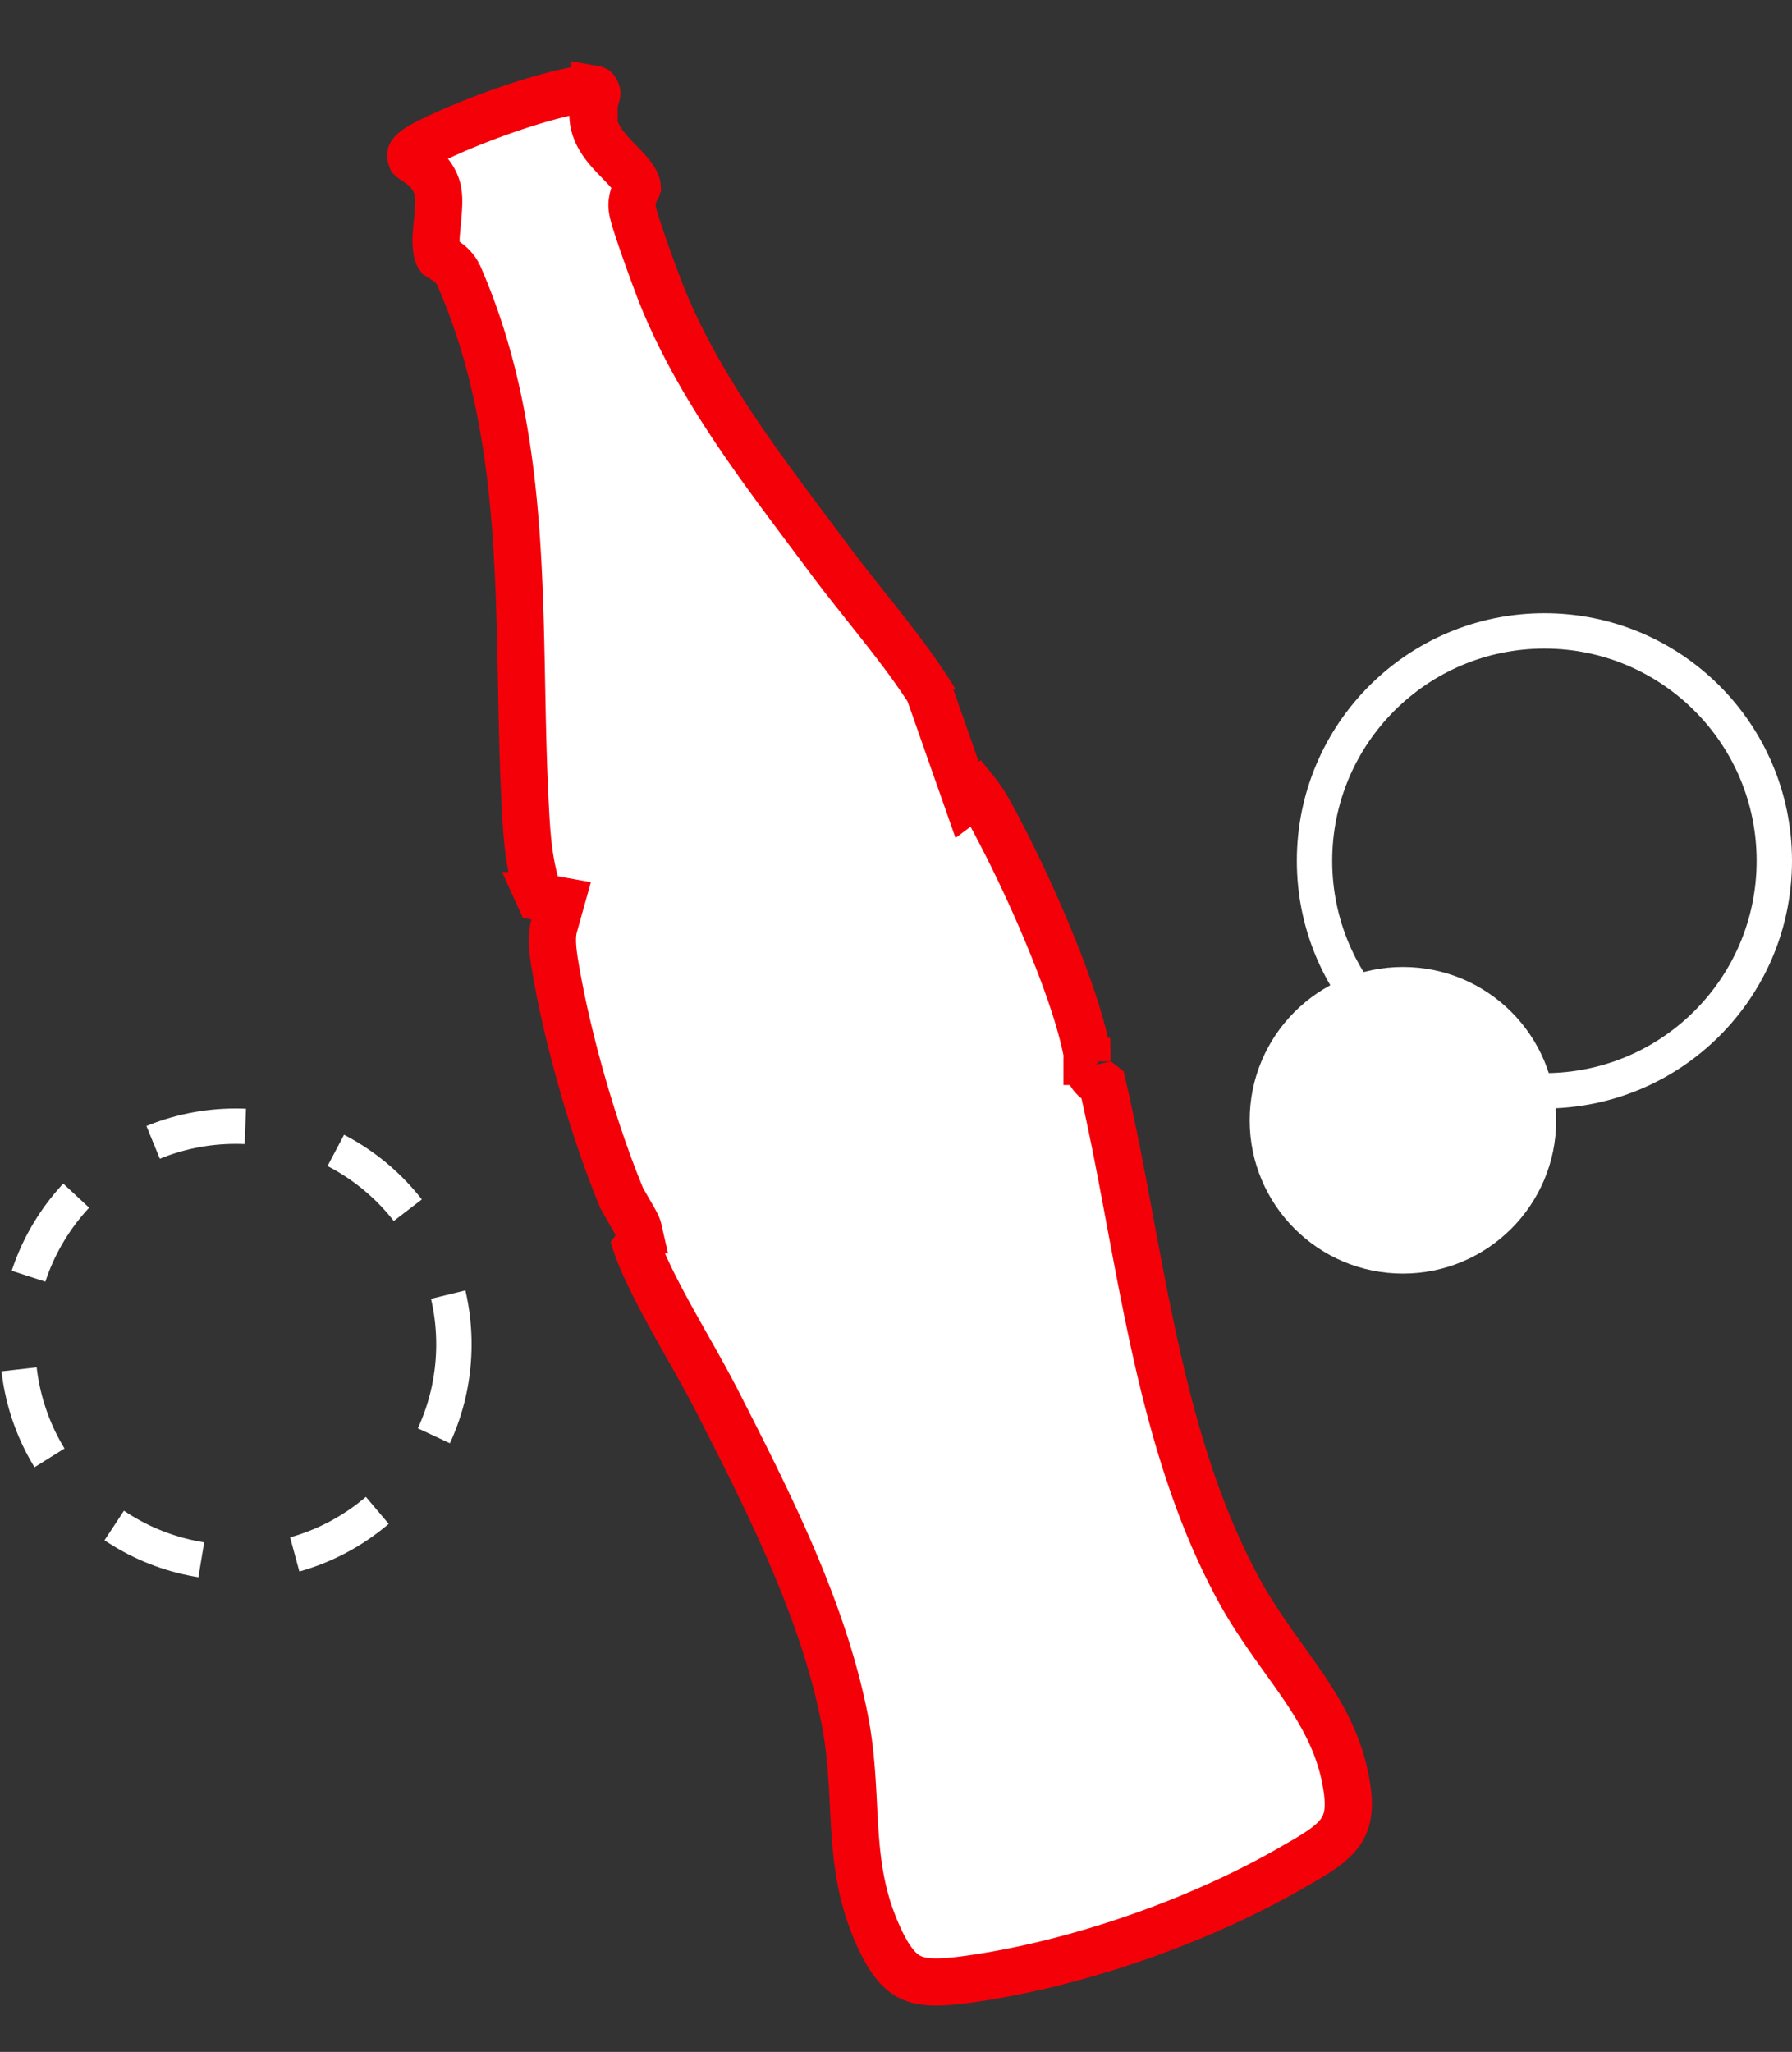
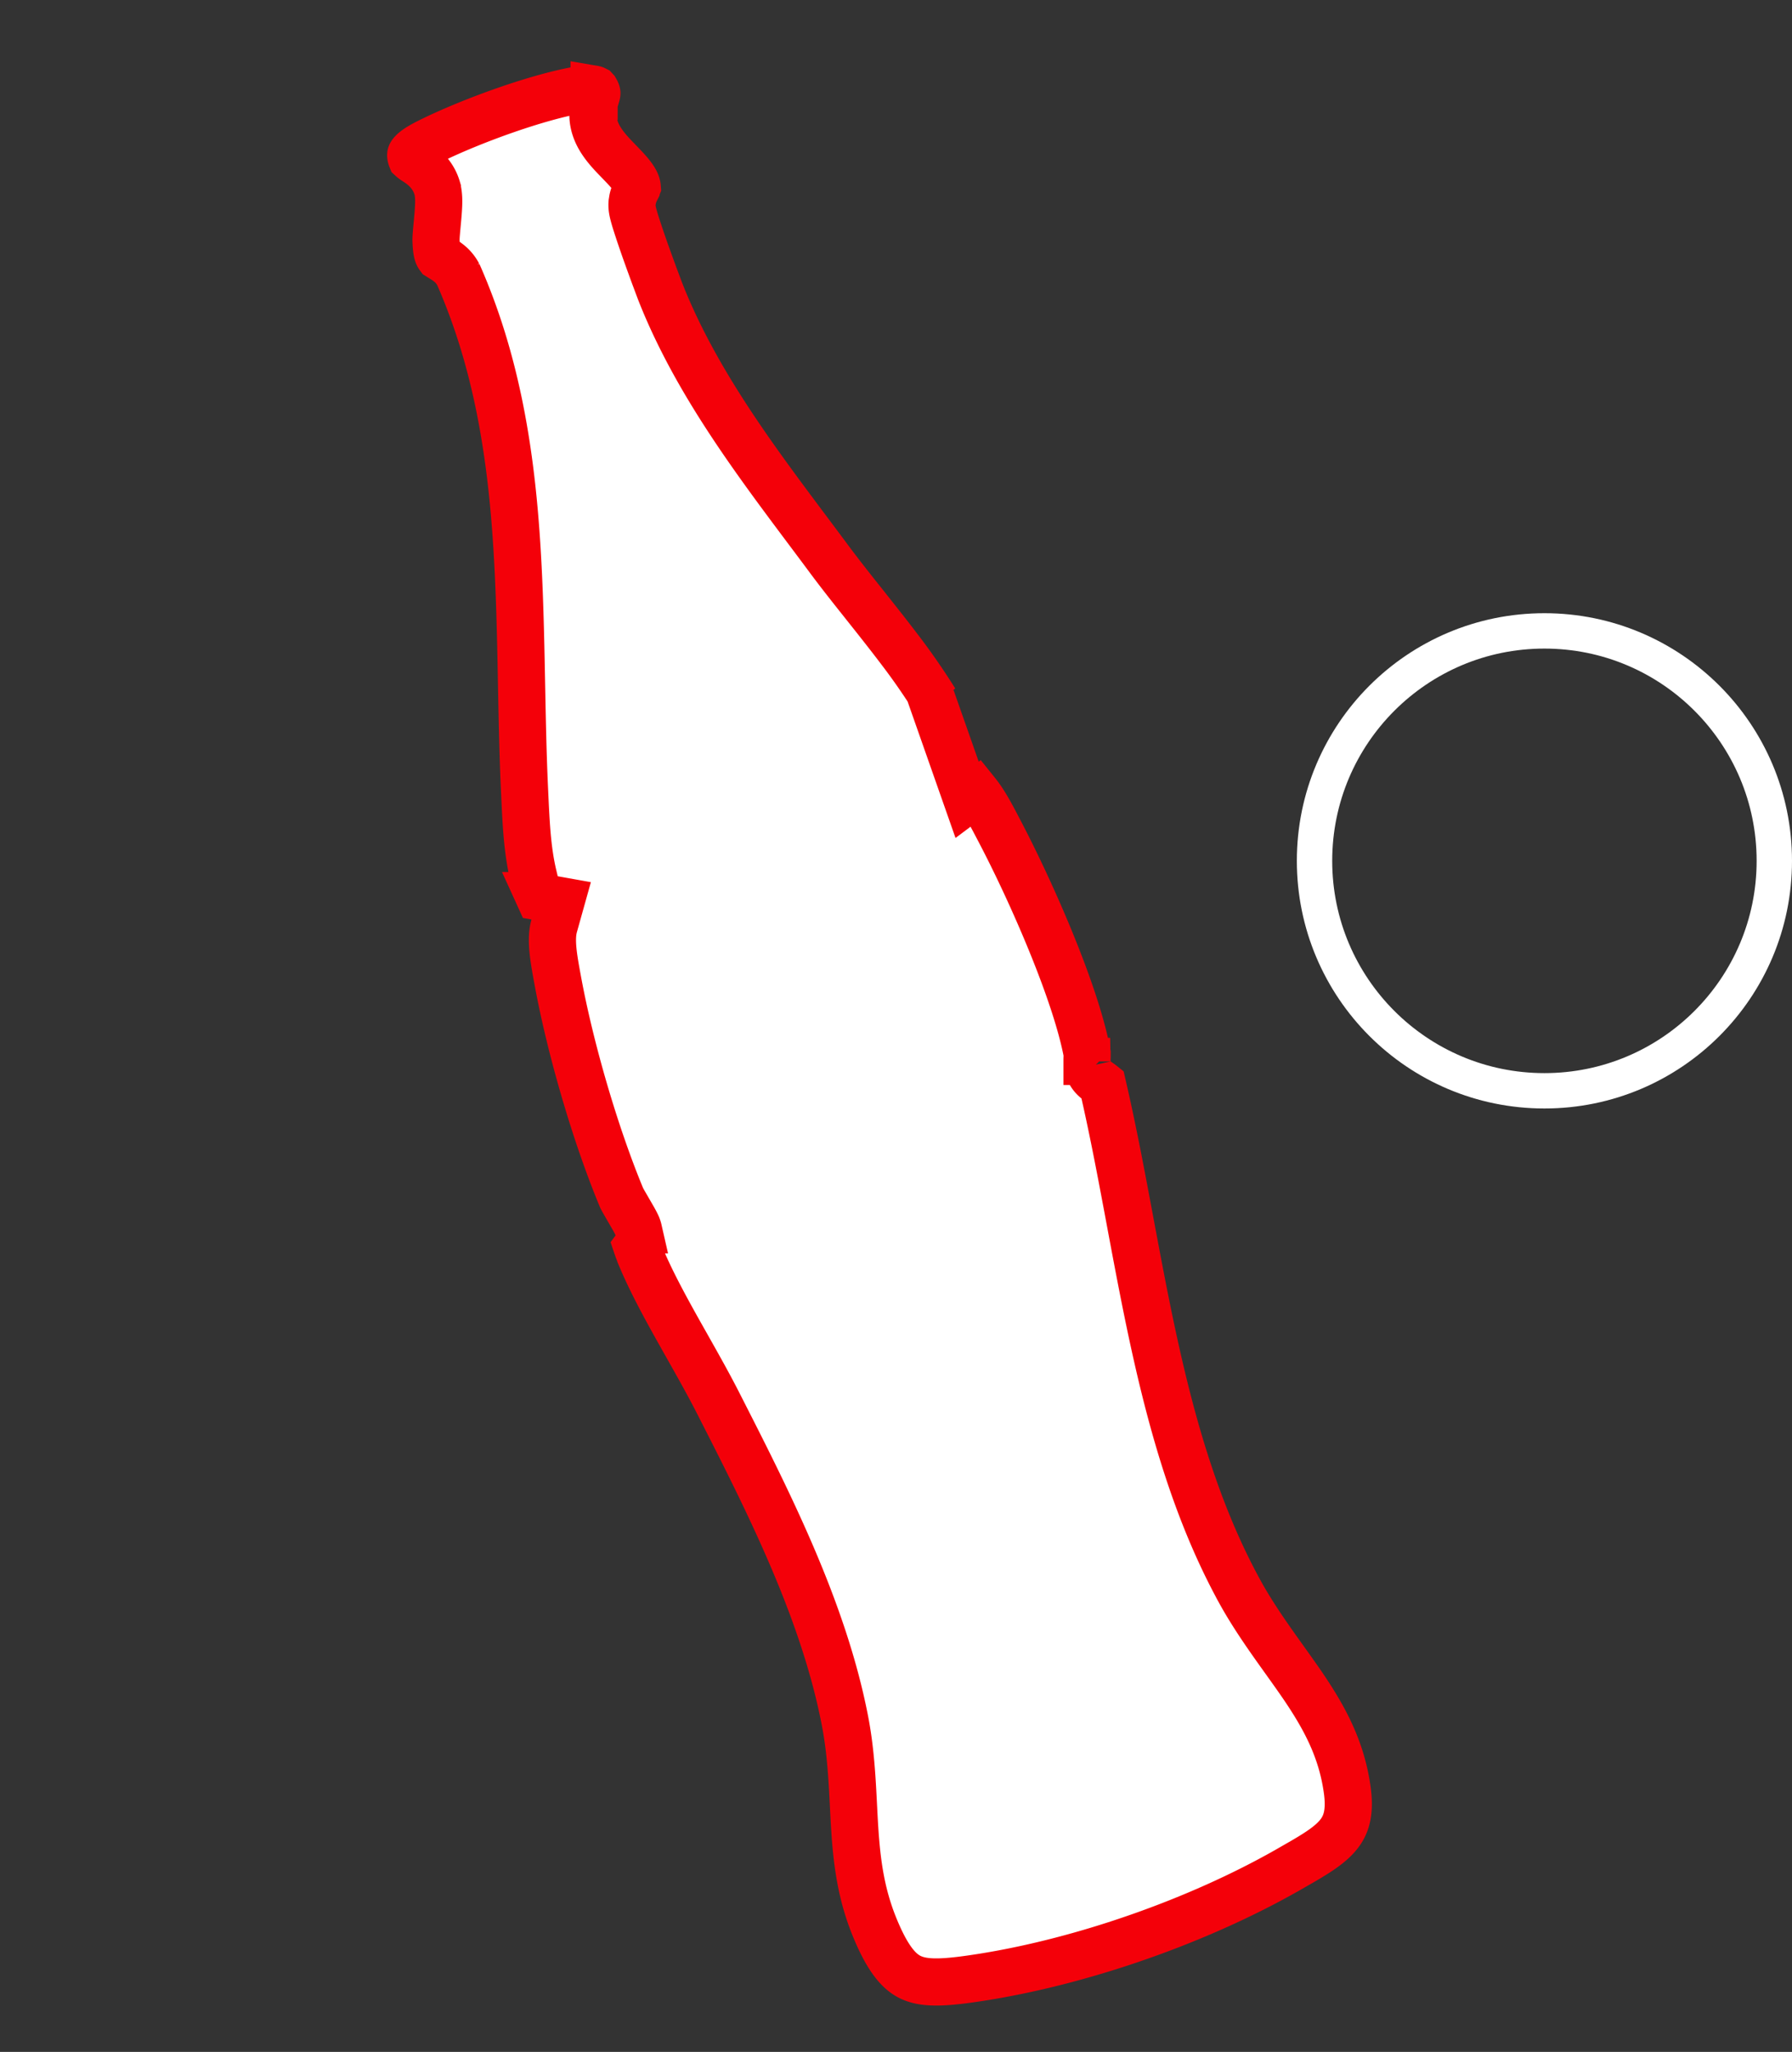
<svg xmlns="http://www.w3.org/2000/svg" width="76" height="87" fill="none">
  <rect width="100%" height="100%" fill="#333333" stroke="none" />
  <path fill="#fff" stroke="#f40009" stroke-width="2" d="M18.366 5.925c1.688-.82 4.45-1.824 6.222-2.121.32-.054.508-.049.608-.022a.1.1 0 0 1 .037.014l.01.005.011.012.034.06c.02.044.025.068.026.075v.011c-.003.033-.009.05-.065.244a2.2 2.2 0 0 0-.096.814c.034.373.18.718.413 1.048.181.258.4.491.584.68.2.209.36.369.511.544.272.314.353.503.364.642l-.017.042-.035.077a1.7 1.7 0 0 0-.14.386l-.025.152c-.016.17.015.322.02.35q.02.098.044.186c.031.118.074.26.122.409.096.3.224.678.356 1.054.132.374.272.756.388 1.074l.257.686c1.665 4.244 4.62 7.923 7.171 11.363.438.59.934 1.217 1.44 1.852.508.64 1.028 1.292 1.527 1.95a28 28 0 0 1 1.529 2.206l-.16-.116 1.514 4.31.404-.303q.14.174.279.388c.261.405.485.845.725 1.304 1.31 2.504 3.196 6.77 3.681 9.362v.107l-.004.142v.093a1 1 0 0 0 .022.191 1 1 0 0 0 .071.22q0 .004.003.007v-.001a1 1 0 0 0 .257.341c.037.032.072.057.088.069l.096.068q.068.047.12.089c.394 1.695.731 3.456 1.069 5.259.341 1.821.684 3.687 1.085 5.535.802 3.693 1.853 7.388 3.662 10.69v.001c.856 1.56 2.005 2.985 2.823 4.217.859 1.293 1.524 2.585 1.744 4.235.137 1.024-.09 1.54-.434 1.932-.32.364-.78.668-1.427 1.046l-.714.41c-3.758 2.13-8.564 3.817-12.824 4.504-1.581.254-2.417.298-3.011.067-.501-.194-1.026-.675-1.634-2.162-.584-1.424-.755-2.77-.847-4.194-.09-1.39-.102-2.96-.416-4.578-.916-4.73-3.294-9.372-5.387-13.48-.52-1.02-1.151-2.108-1.731-3.145-.59-1.056-1.135-2.075-1.533-3.024v-.001l-.136-.346-.038-.112.003-.004.027-.077c.008-.025.025-.077.039-.138a1.04 1.04 0 0 0 0-.478h.001c-.023-.101-.06-.182-.07-.204a5 5 0 0 0-.134-.256l-.209-.362-.208-.36q-.046-.08-.073-.133l-.023-.046c-1.119-2.69-2.176-6.33-2.706-9.207-.177-.96-.318-1.731-.153-2.322l.297-1.061-.93-.166-.025-.055a3 3 0 0 1-.111-.361l-.051-.22-.054-.228c-.283-1.16-.323-2.394-.386-3.733-.159-3.475-.1-7.285-.363-10.872-.267-3.658-.874-7.334-2.421-10.87l-.012-.027-.013-.026a1.5 1.5 0 0 0-.382-.467 2.5 2.5 0 0 0-.296-.205l-.138-.086c-.067-.09-.109-.226-.126-.676-.005-.157.029-.468.07-.925.018-.2.036-.42.042-.618.004-.158.008-.443-.068-.699V7.96c-.208-.69-.757-1.01-.929-1.126a1 1 0 0 1-.16-.12l-.004-.01a.5.5 0 0 1-.025-.116q0-.026.003-.03c.001-.006.01-.038.071-.101.157-.163.437-.32.873-.531z" />
-   <circle cx="59.5" cy="47.5" r="6.5" fill="#fff" />
  <g stroke="#fff" stroke-width="1.5">
    <circle cx="65.5" cy="36.5" r="9.75" />
-     <circle cx="10" cy="57" r="9.25" stroke-dasharray="4 4" />
  </g>
</svg>